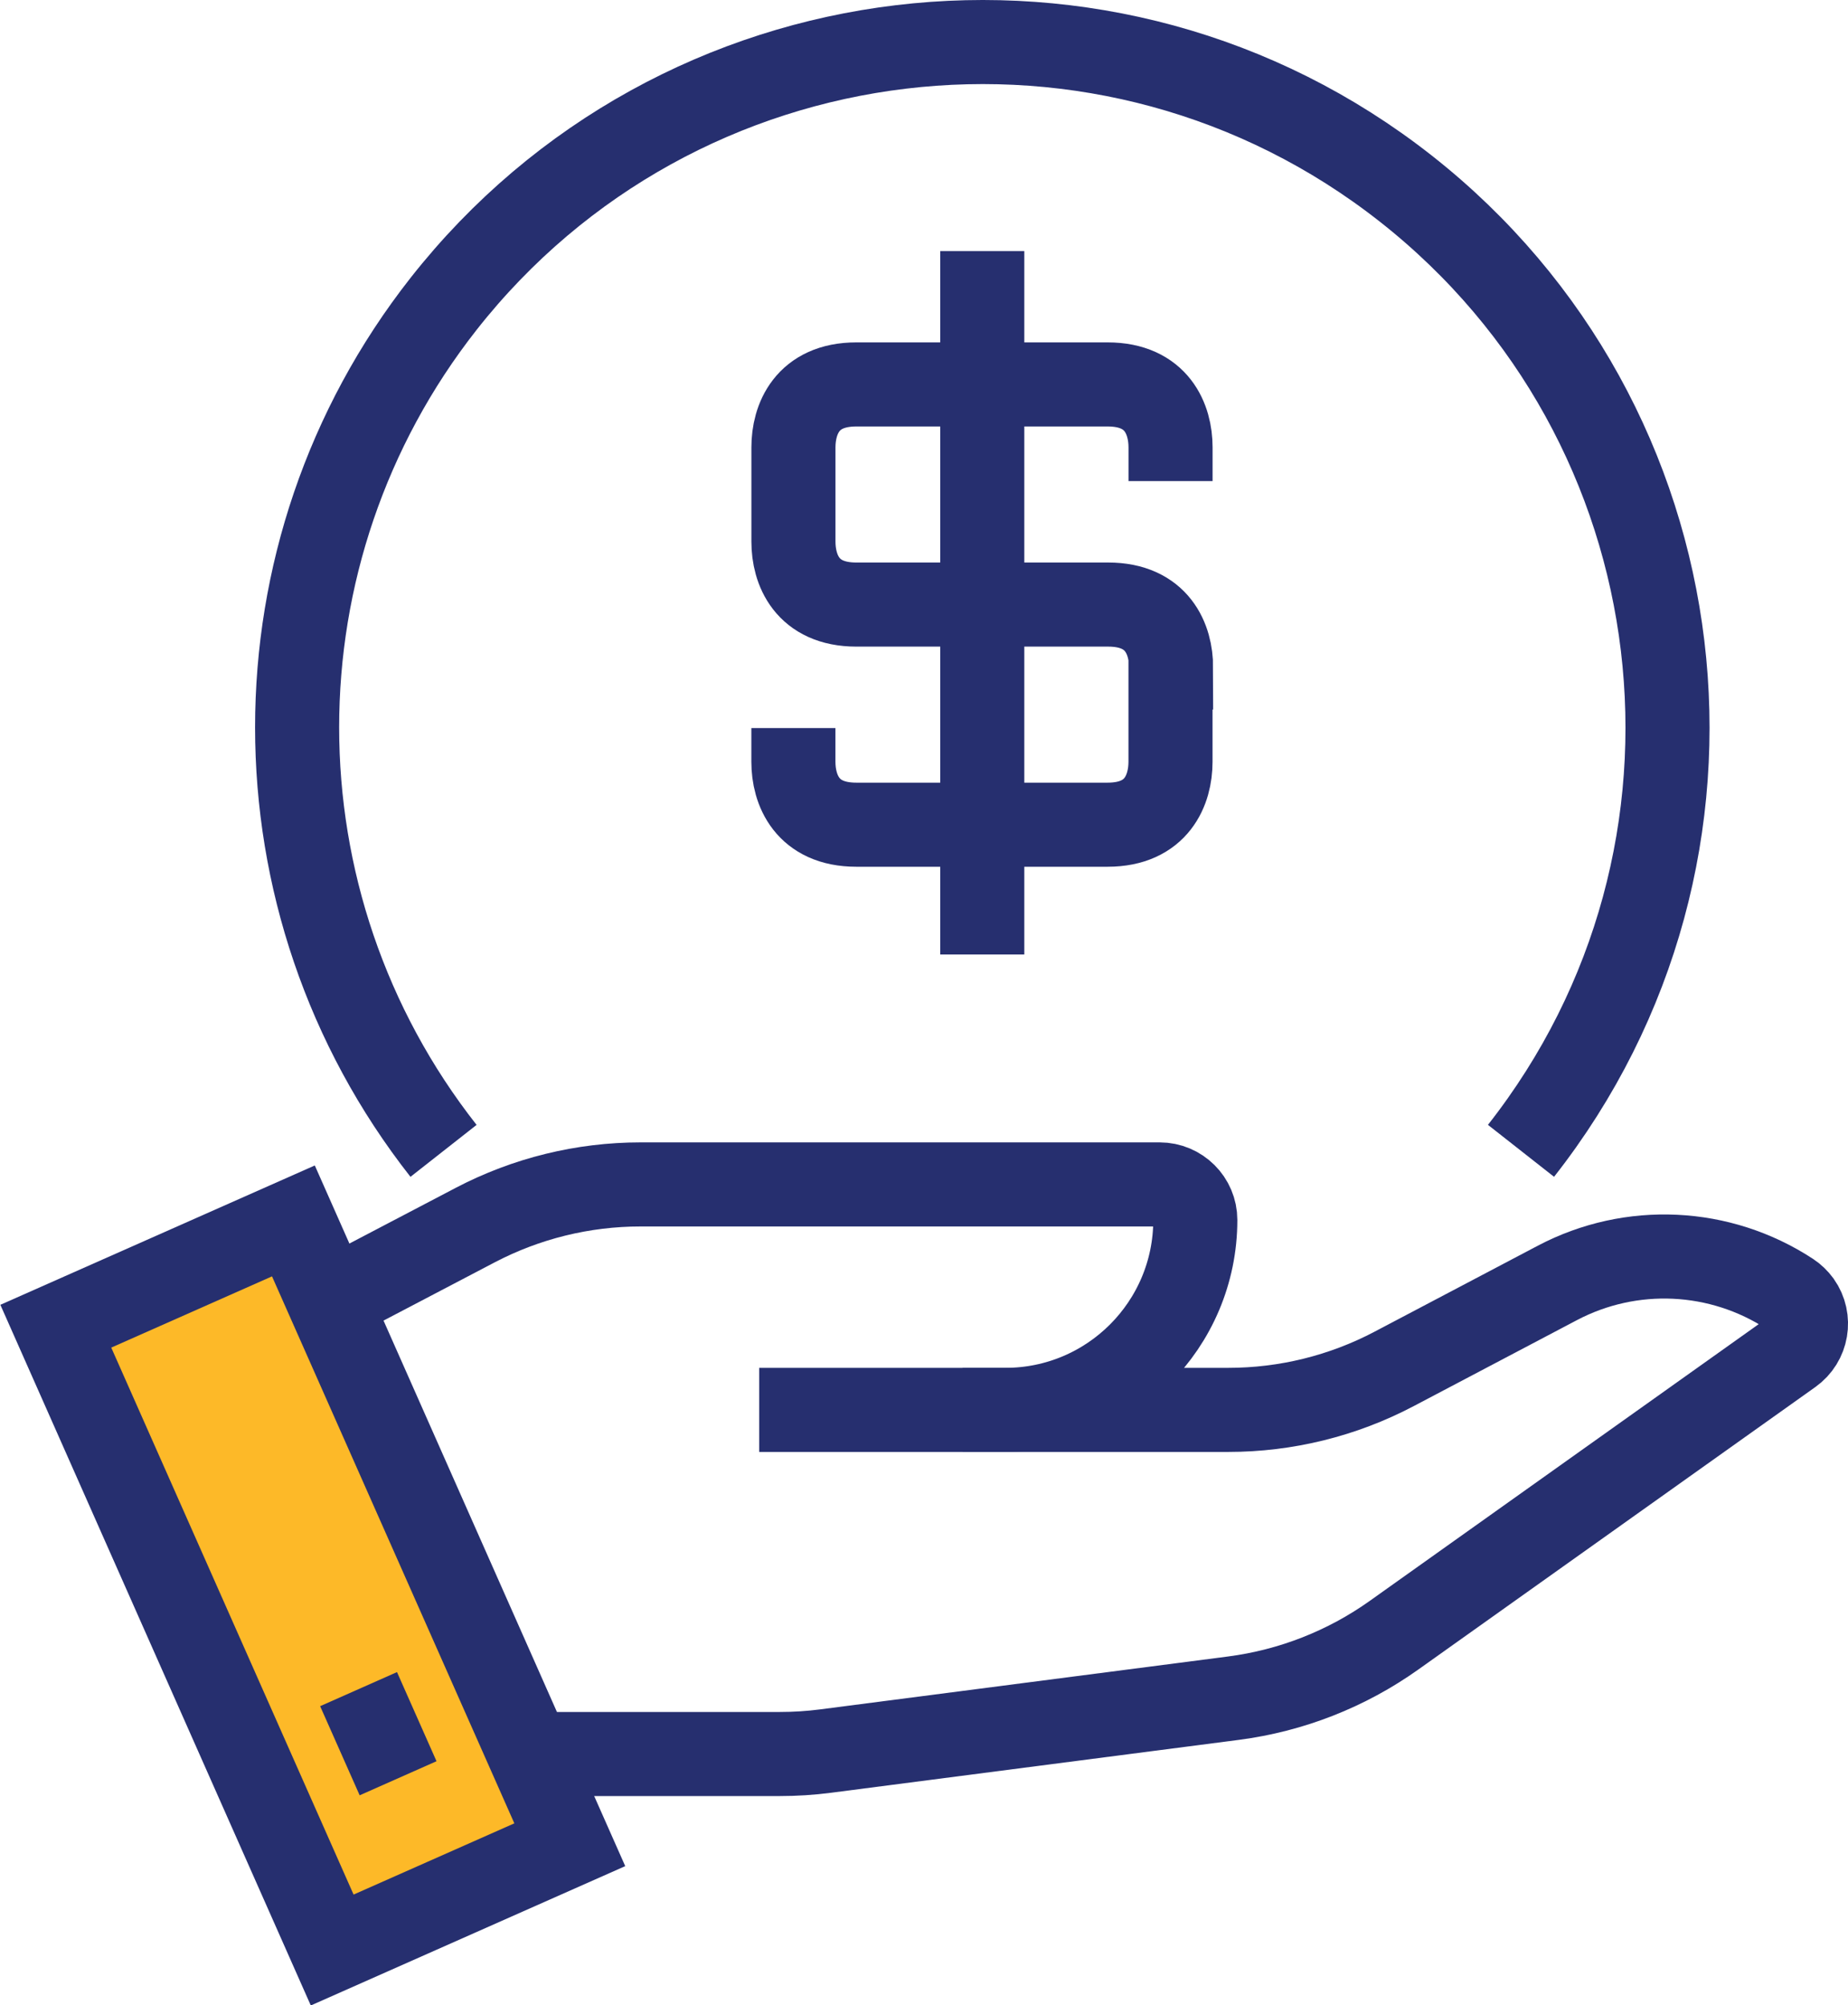
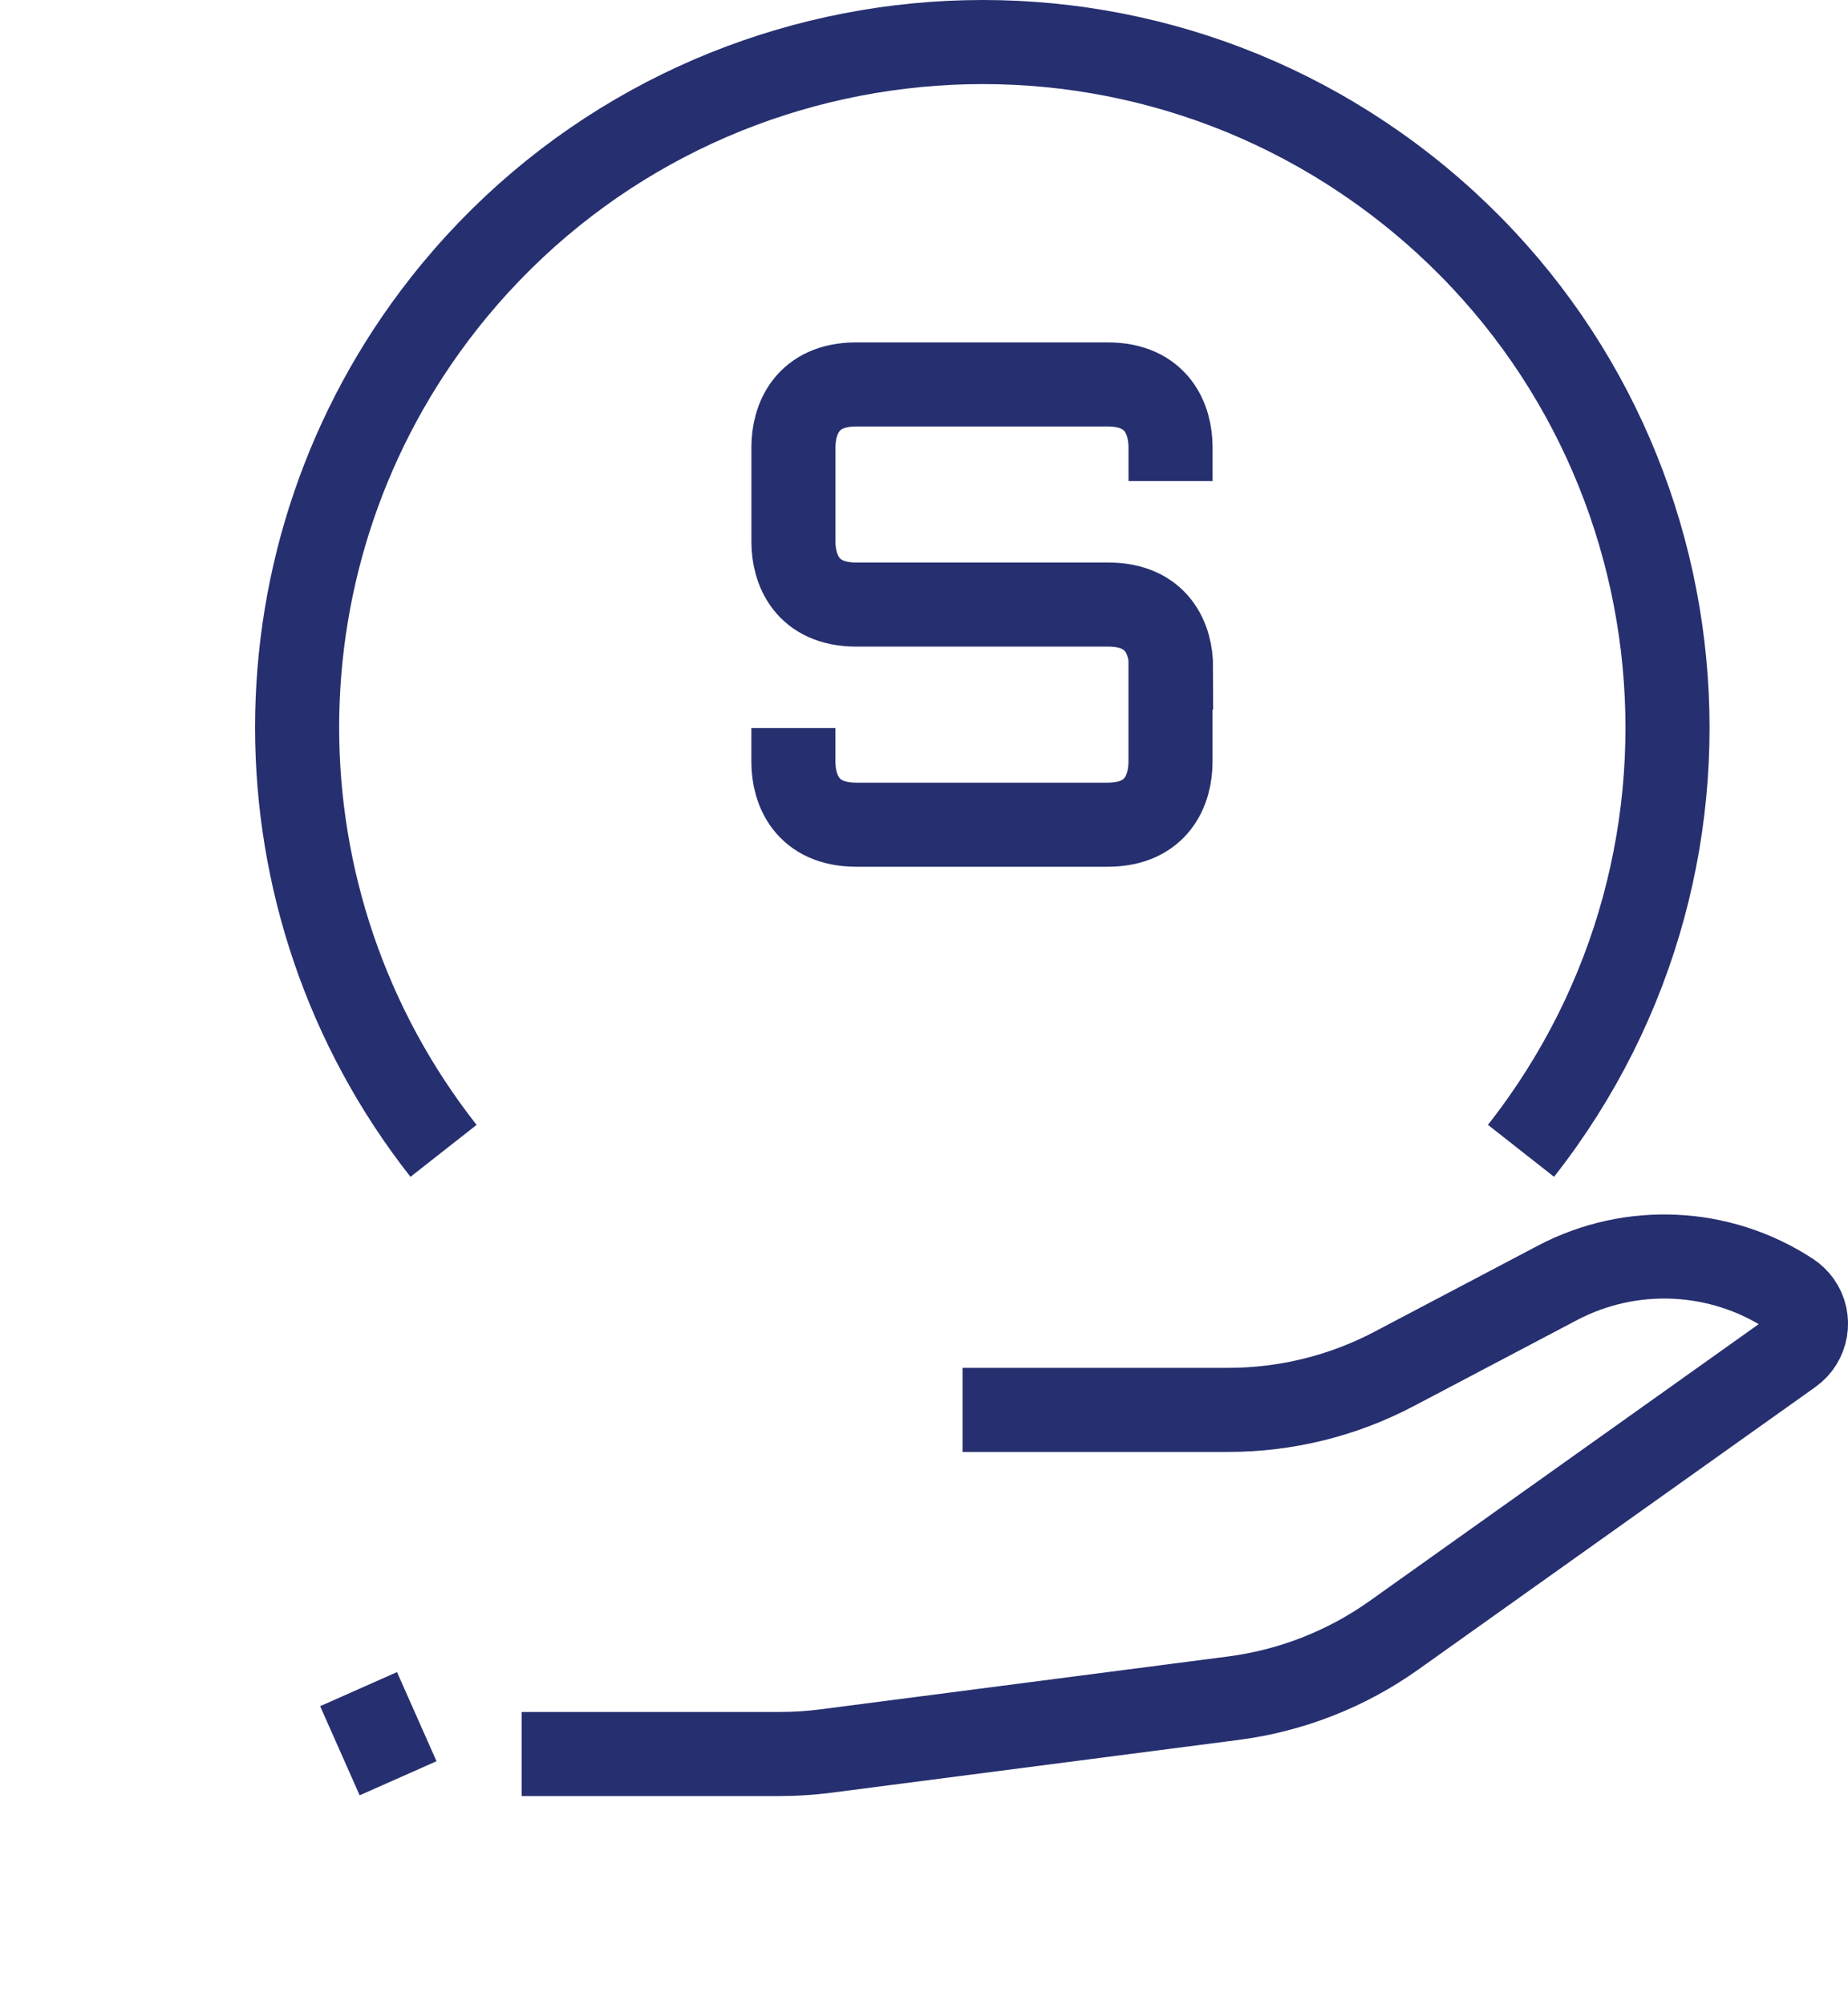
<svg xmlns="http://www.w3.org/2000/svg" version="1.1" id="Layer_1" x="0px" y="0px" width="43.962px" height="47.696px" viewBox="0 0 43.962 47.696" enable-background="new 0 0 43.962 47.696" xml:space="preserve">
  <g>
-     <rect x="4.342" y="29.587" transform="matrix(-0.914 0.405 -0.405 -0.914 29.506 69.162)" fill="#FDB928" width="6.184" height="16.234" />
-     <rect x="4.342" y="29.587" transform="matrix(-0.914 0.405 -0.405 -0.914 29.506 69.162)" fill="none" stroke="#262F6F" stroke-width="2" stroke-miterlimit="10" width="6.184" height="16.234" />
    <line fill="none" stroke="#262F6F" stroke-width="2" stroke-miterlimit="10" x1="9.47" y1="42.297" x2="8.53" y2="40.177" />
    <path fill="none" stroke="#262F6F" stroke-width="2" stroke-miterlimit="10" d="M12.409,41.72h6.143c0.364,0,0.728-0.023,1.09-0.07   l9.702-1.258c1.376-0.179,2.688-0.693,3.819-1.498l9.442-6.717c0.382-0.271,0.472-0.8,0.202-1.181   c-0.063-0.086-0.14-0.161-0.228-0.218c-1.659-1.086-3.776-1.187-5.531-0.263l-3.883,2.045c-1.216,0.641-2.57,0.975-3.945,0.975   h-6.322" />
-     <path fill="none" stroke="#262F6F" stroke-width="2" stroke-miterlimit="10" d="M18.061,33.535h5.855   c2.495,0,4.519-2.022,4.519-4.517c0-0.467-0.381-0.846-0.849-0.846H15.239c-1.37,0-2.719,0.332-3.933,0.967l-3.631,1.902" />
    <path fill="none" stroke="#262F6F" stroke-width="2" stroke-miterlimit="10" d="M36.183,27.373   c5.563-7.078,4.335-17.325-2.742-22.888c-7.078-5.563-17.324-4.334-22.89,2.744c-4.644,5.911-4.644,14.233,0,20.145" />
    <path fill="none" stroke="#262F6F" stroke-width="2" stroke-miterlimit="10" d="M27.846,11.443V10.64   c0-0.662-0.319-1.496-1.497-1.496h-5.978c-1.178,0-1.496,0.834-1.496,1.496v2.244c0,0.661,0.317,1.496,1.496,1.496h5.992   c1.178,0,1.496,0.834,1.496,1.497h-0.014v2.243c0,0.662-0.319,1.496-1.496,1.496h-5.978c-1.178,0-1.497-0.834-1.497-1.496v-0.803" />
-     <line fill="none" stroke="#262F6F" stroke-width="2" stroke-miterlimit="10" x1="23.367" y1="5.972" x2="23.367" y2="22.703" />
  </g>
</svg>